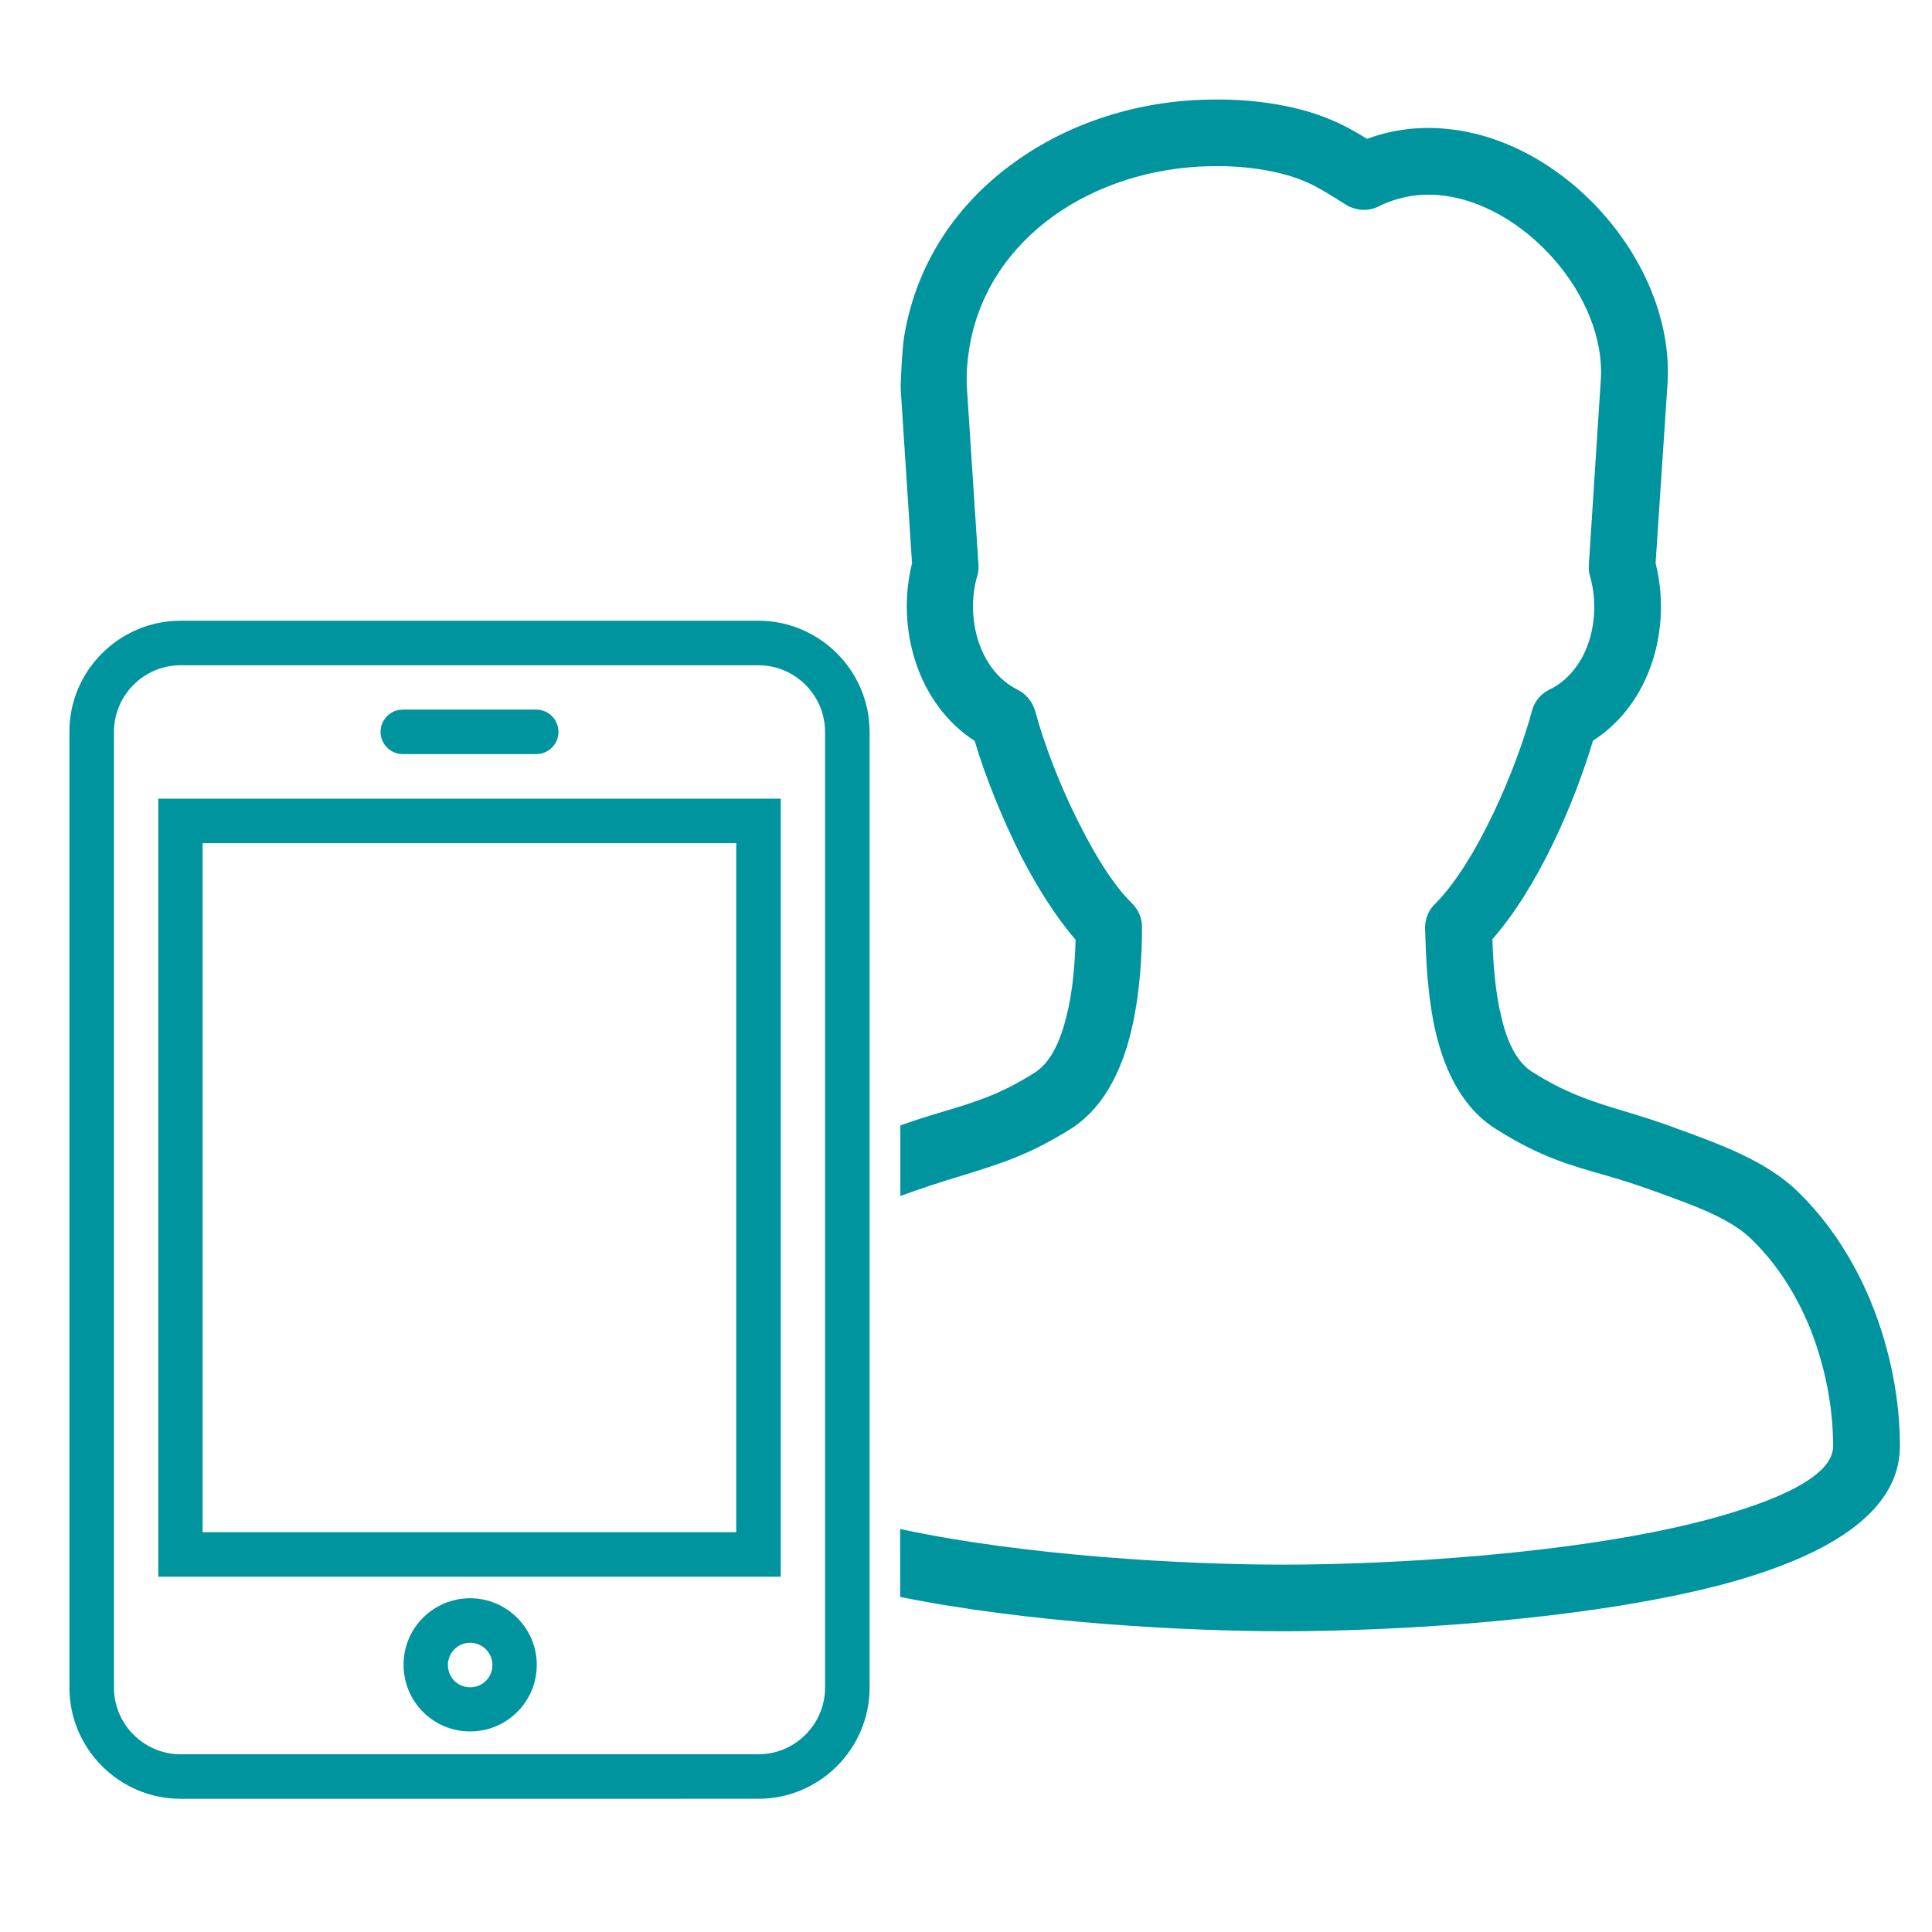
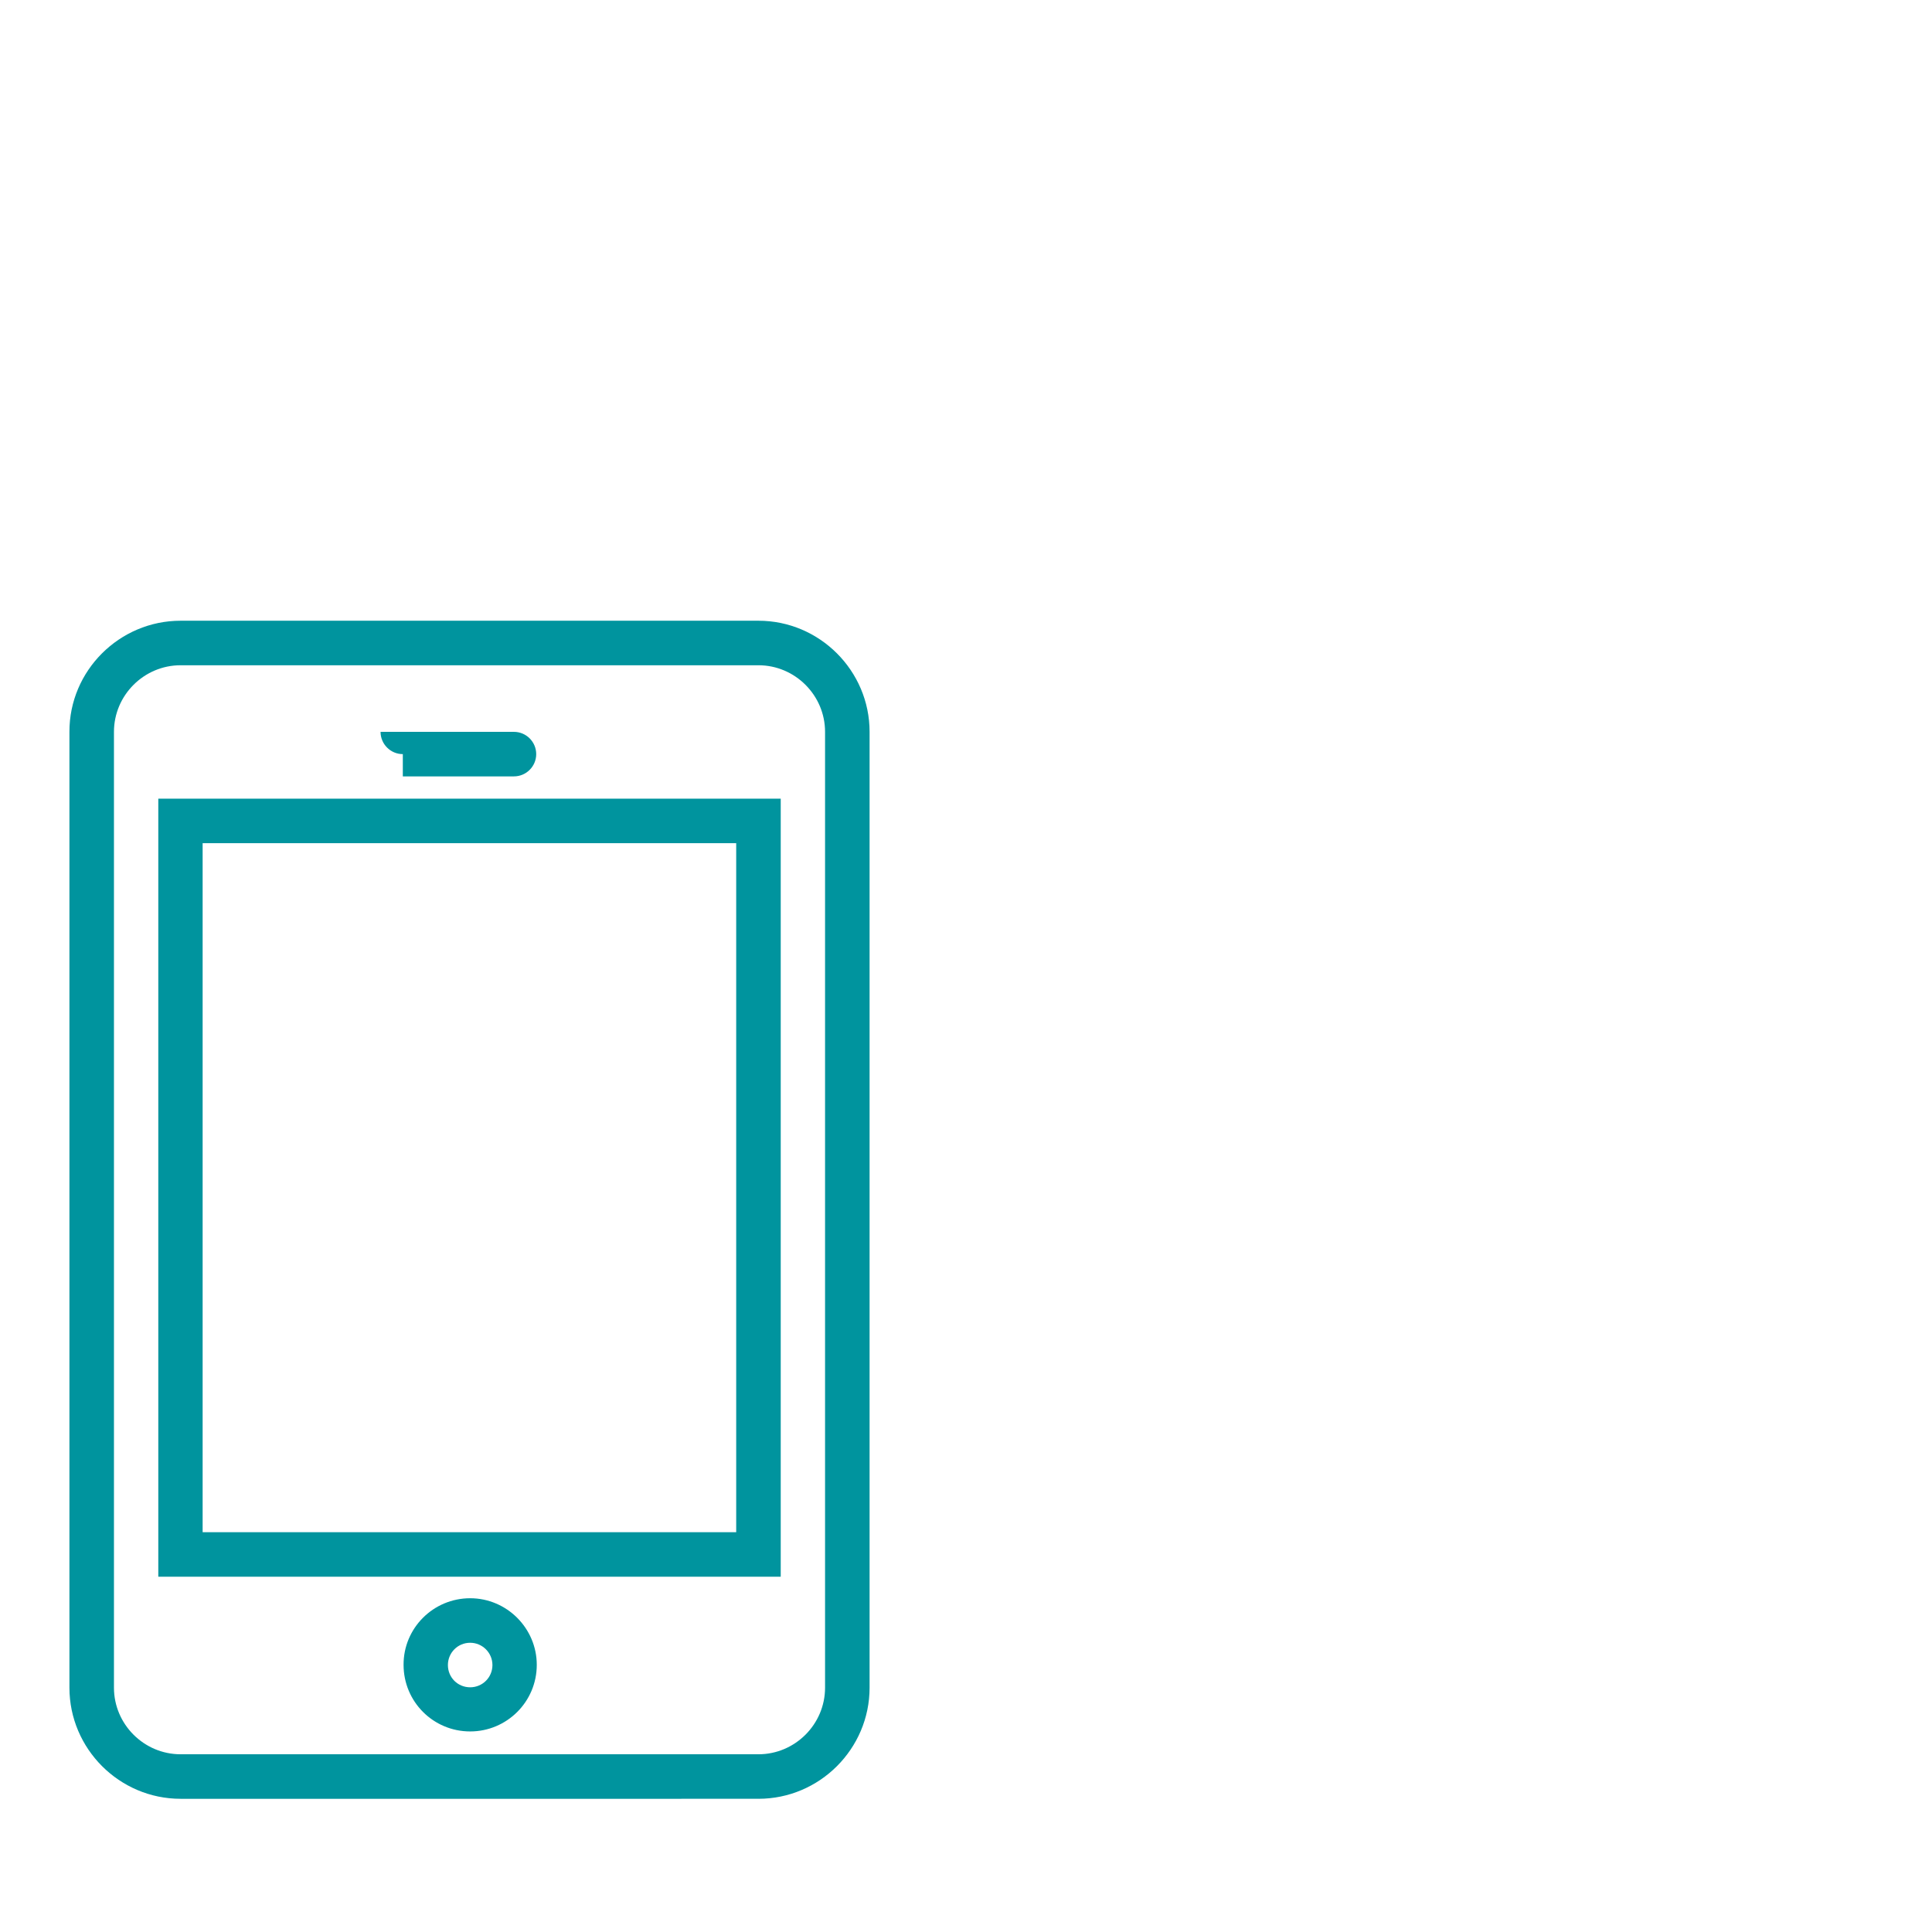
<svg xmlns="http://www.w3.org/2000/svg" version="1.1" id="Ebene_1" x="0px" y="0px" viewBox="0 0 1024 1024" style="enable-background:new 0 0 1024 1024;" xml:space="preserve">
  <style type="text/css">
	.st0{fill:#00949E;}
</style>
-   <path class="st0" d="M795,599.7c-19.1-10.9-29-31.1-34.1-52.8c-4.4-19.1-5.1-39.4-5.6-54.9c0-5.1,1.9-9.7,5.3-12.9  c22.2-22.2,43.3-72.2,51.4-102.4c1.4-5.3,5.1-9.4,9.9-11.5c20.8-10.8,27-38.7,20.8-59.9c-0.7-2.5-0.7-4.6-0.5-7.2l6.2-95.9  c3.5-45.2-41.1-94.6-85.1-98.7c-10.9-1.1-22.2,0.7-32.8,6c-5.6,2.8-12.2,2.1-17.3-1.1c-8.1-5.1-14.5-9.2-21-12  c-14.8-6.5-34.6-8.7-50.7-8.3c-30.5,0.5-60.4,9.9-83.7,26.8c-22.6,16.4-39.2,40.1-44,69.4c-1.1,6.5-1.6,13.1-1.4,20l6.2,95  c0.2,2.5-0.2,4.8-0.9,6.9c-5.8,21,0.9,48.9,21.5,59.3c4.8,2.3,7.9,6.5,9.4,11.1c4.6,17.3,13.2,40.1,24,61.1  c8.5,16.8,18,32,27.4,41.1c3.5,3.5,5.3,8.1,5.3,12.5c0,15.2-1.1,35.8-5.8,55.4c-5.3,21.9-15.5,42.2-33.9,52.8  c-21.4,13.2-37.1,17.8-55.4,23.5c-11.3,3.4-22.1,6.9-33,10.9v-37.4c8.5-3,15.9-5.3,23-7.4c15.9-4.8,29.5-8.8,47.3-20  c9.2-5.3,14.5-17.1,17.8-30.7c3.4-13.2,4.4-28.1,4.8-40.3c-10.4-12-20.3-27.7-29-44.5c-10.2-20.5-19.1-42.5-24.5-60.9  c-30.4-19.6-41.8-59.9-33.2-94.1l-6-92.2c-0.2-1.4,0.7-21.2,1.8-27.9c6.5-39.4,28.2-70.6,58.1-92.2c29.1-21.2,66-33,103.8-33.5  c21.2-0.5,45.7,2.5,65.3,11.1c6.2,2.6,11.8,5.8,18.2,9.7c13.8-5.1,28.1-6.7,42-5.3c63.6,5.8,122.2,72.4,117.1,136.8l-6.2,93.4  c8.7,34.4-2.6,74.5-33.2,94.1c-10.2,34.3-29.7,78.4-53.3,105.2c0.4,12.5,1.4,27.4,4.6,40.6c3,13.4,8.3,25.1,17.3,30.2  c16.2,10.2,29.8,15,47.8,20.3c8.5,2.6,17.7,5.3,28.4,9.4c21.7,7.9,46.8,16.8,63.7,33.2c17.3,16.8,30.7,38,39.7,60.7  c9.5,24,14.5,49.8,14.5,74.3c0,36-40.1,59.1-95.2,73.6c-72,18.7-172.3,24.5-231.5,24.5c-51.7,0-135.1-4.4-203.2-18.2v-36  c66.4,14.3,151.1,18.9,203.2,18.9c57.4,0,154.3-5.6,222.6-23.3c39.7-10.4,68.7-23.7,68.7-39.5c0-20.3-4.1-41.7-11.8-61.4  c-7.2-18.2-17.8-35.1-31.6-48.4c-12.2-12-34.8-19.2-51.4-25.4c-9.7-3.5-18.4-6.2-26.3-8.5C832,617.6,816.3,613,795,599.7L795,599.7z  " />
  <g>
    <g>
-       <path id="curve28" class="st0" d="M213.5,399.7c-6.5,0-11.8-5.3-11.8-11.8s5.3-11.8,11.8-11.8h70.7c6.5,0,11.8,5.3,11.8,11.8    s-5.3,11.8-11.8,11.8H213.5z M249.2,847.1c19.4,0,35.3,15.9,35.3,35.3c0,19.6-15.9,35.3-35.3,35.3c-19.6,0-35.3-15.8-35.3-35.3    C213.8,863,229.6,847.1,249.2,847.1z M249.2,870.7c-6.6,0-11.8,5.3-11.8,11.8c0,6.6,5.2,11.8,11.8,11.8c6.5,0,11.8-5.2,11.8-11.8    C261,876,255.7,870.7,249.2,870.7z M413.8,423.3v412.4H83.9V423.3L413.8,423.3z M390.2,446.9H107.4v365.2h282.8V446.9z M95.7,329    H402c32.4,0,58.9,26.5,58.9,58.9v506.6c0,32.4-26.5,58.9-58.9,58.9H95.7c-32.4,0-58.9-26.5-58.9-58.9V387.9    C36.7,355.5,63.3,329,95.7,329L95.7,329z M402,352.6H95.7c-19.4,0-35.3,15.9-35.3,35.3v506.6c0,19.4,15.9,35.3,35.3,35.3H402    c19.4,0,35.3-15.9,35.3-35.3V387.9C437.3,368.5,421.4,352.6,402,352.6L402,352.6z" />
+       <path id="curve28" class="st0" d="M213.5,399.7c-6.5,0-11.8-5.3-11.8-11.8h70.7c6.5,0,11.8,5.3,11.8,11.8    s-5.3,11.8-11.8,11.8H213.5z M249.2,847.1c19.4,0,35.3,15.9,35.3,35.3c0,19.6-15.9,35.3-35.3,35.3c-19.6,0-35.3-15.8-35.3-35.3    C213.8,863,229.6,847.1,249.2,847.1z M249.2,870.7c-6.6,0-11.8,5.3-11.8,11.8c0,6.6,5.2,11.8,11.8,11.8c6.5,0,11.8-5.2,11.8-11.8    C261,876,255.7,870.7,249.2,870.7z M413.8,423.3v412.4H83.9V423.3L413.8,423.3z M390.2,446.9H107.4v365.2h282.8V446.9z M95.7,329    H402c32.4,0,58.9,26.5,58.9,58.9v506.6c0,32.4-26.5,58.9-58.9,58.9H95.7c-32.4,0-58.9-26.5-58.9-58.9V387.9    C36.7,355.5,63.3,329,95.7,329L95.7,329z M402,352.6H95.7c-19.4,0-35.3,15.9-35.3,35.3v506.6c0,19.4,15.9,35.3,35.3,35.3H402    c19.4,0,35.3-15.9,35.3-35.3V387.9C437.3,368.5,421.4,352.6,402,352.6L402,352.6z" />
    </g>
  </g>
</svg>